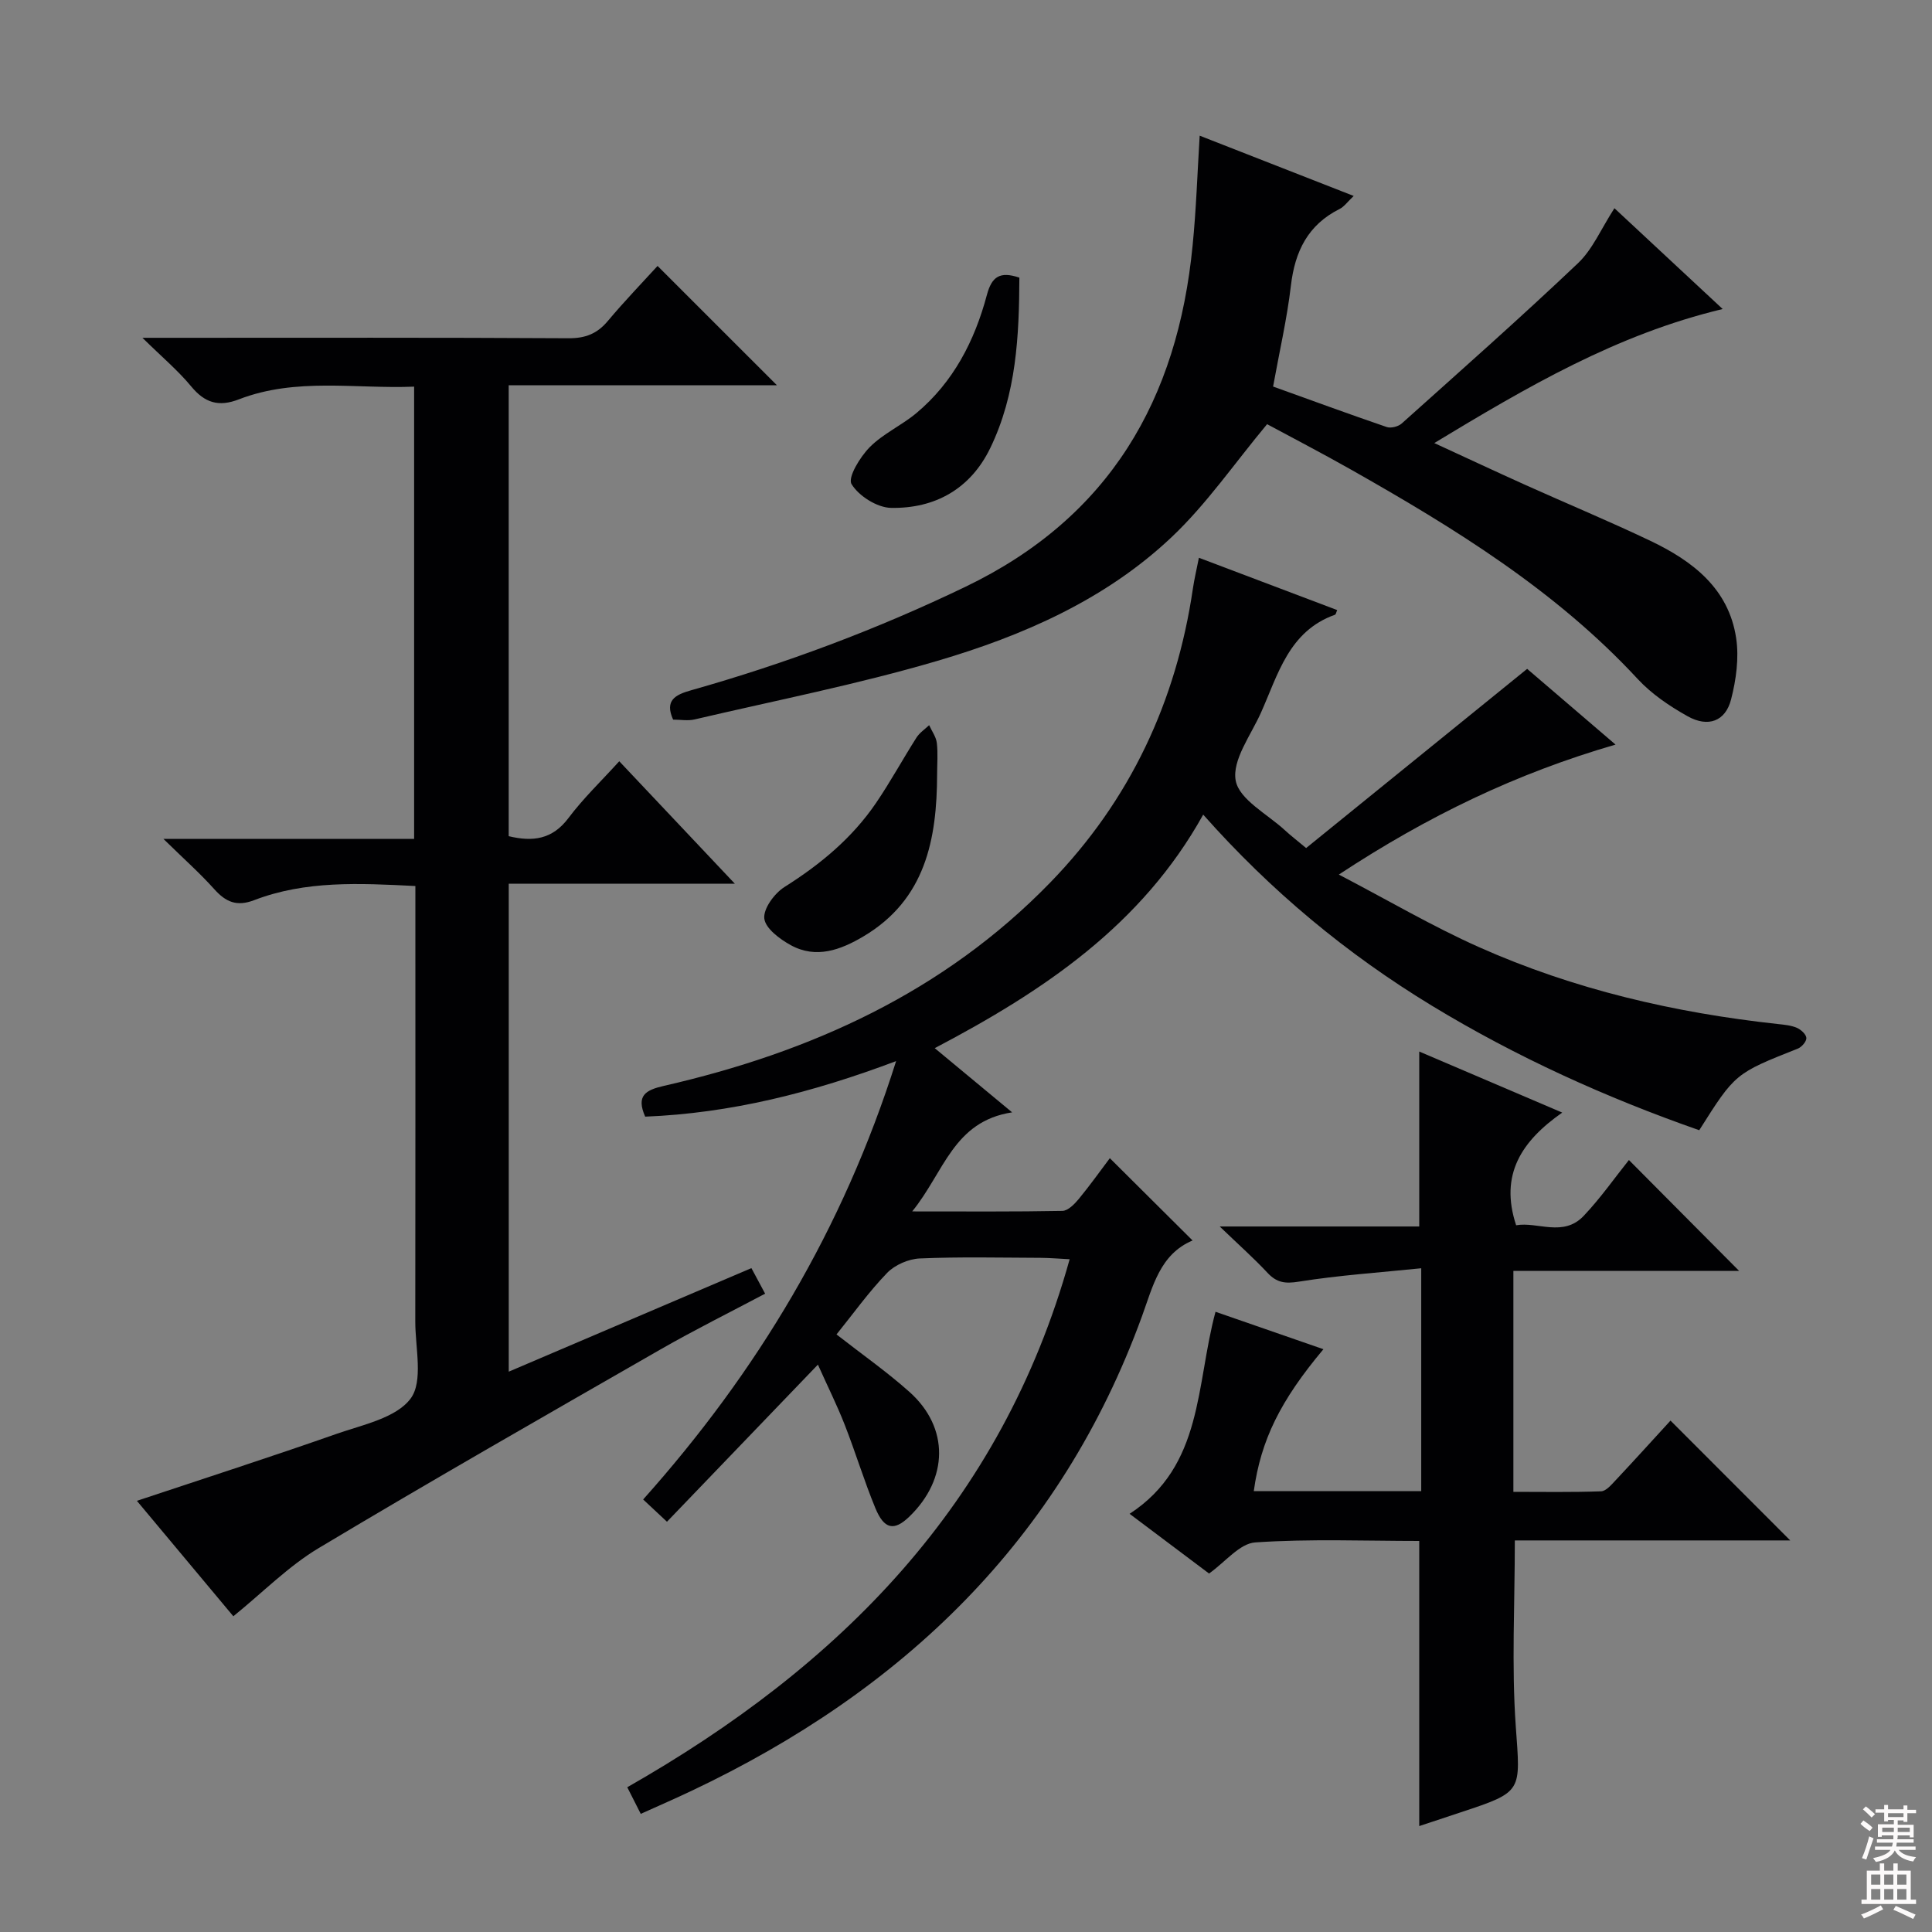
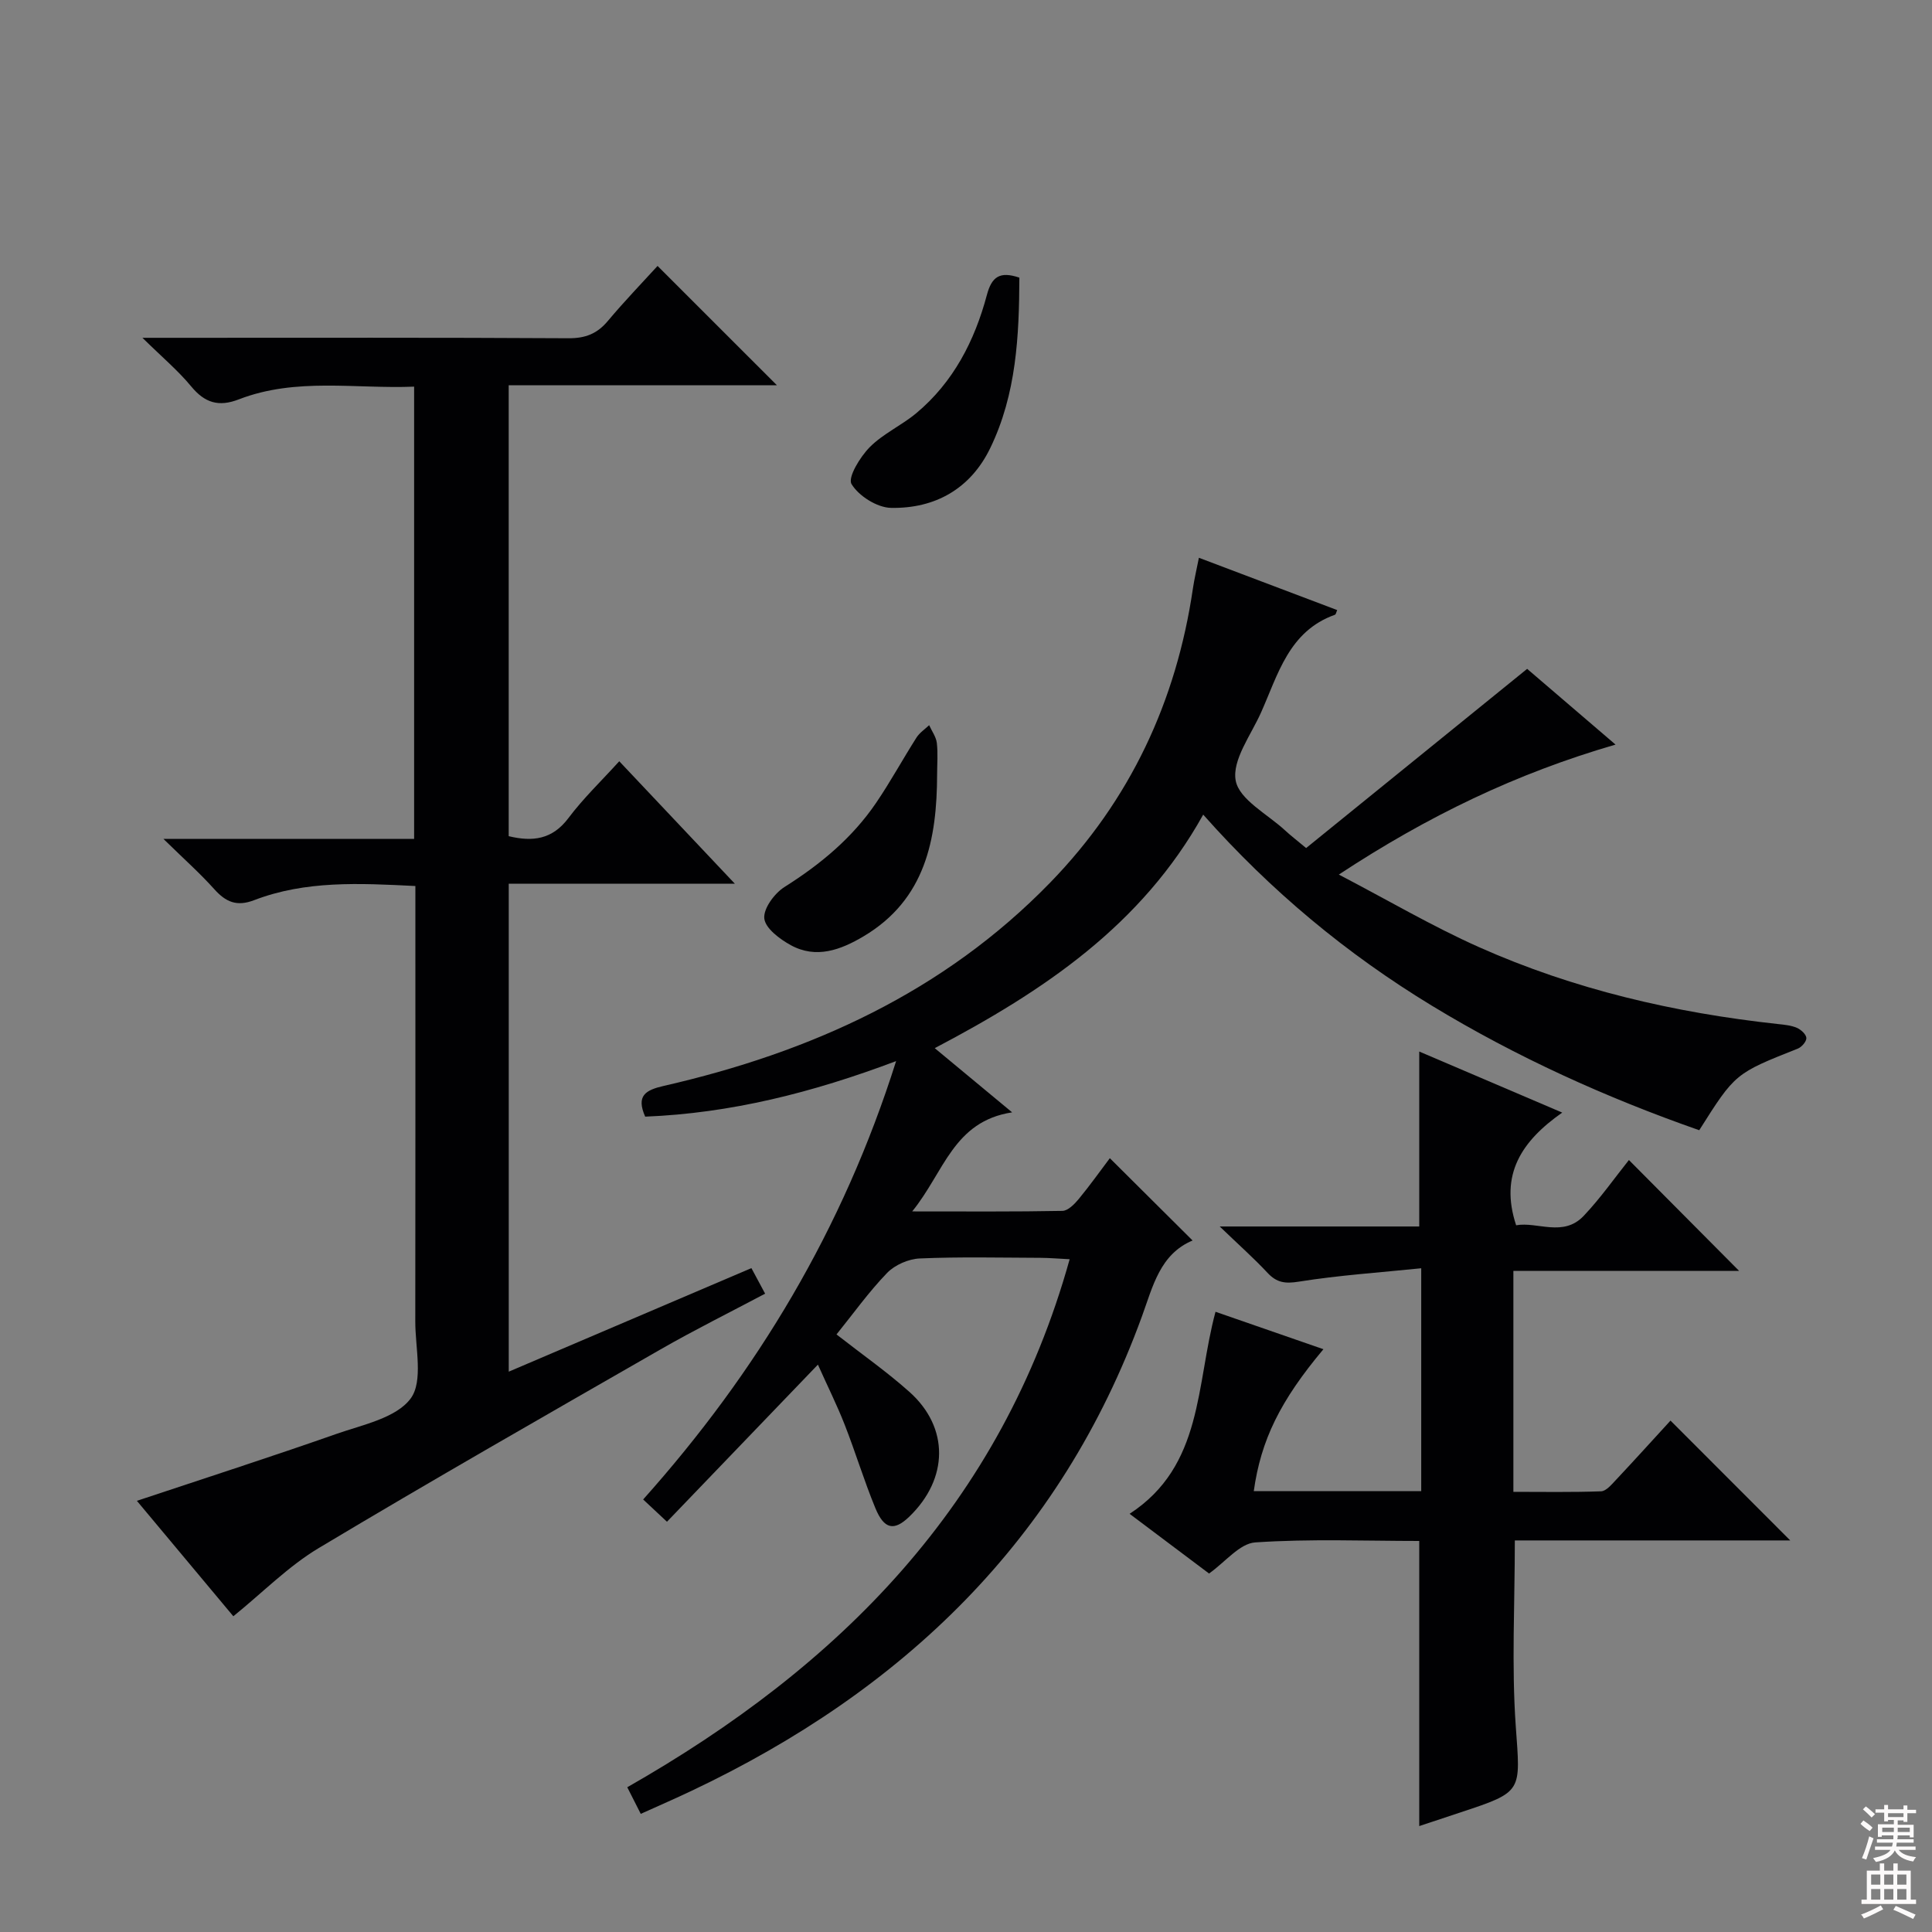
<svg xmlns="http://www.w3.org/2000/svg" enable-background="new 0 0 400 400" viewBox="0 0 400 400">
  <rect x="0" y="0" width="400" height="400" fill="#808080" stroke="none" />
  <g fill="#010103">
    <path d="m132.66 375.54c-1.05-2.07-1.84-3.63-2.79-5.51 43.98-25.05 77.45-58.62 91.59-109.32-2.26-.11-4.15-.28-6.04-.29-8.33-.03-16.67-.23-24.99.13-2.33.1-5.15 1.33-6.76 2.99-3.8 3.93-7 8.43-10.48 12.74 5.24 4.1 10.42 7.72 15.1 11.9 8.27 7.38 8.11 17.98-.04 25.84-3.12 3-5.19 2.65-7.02-1.79-2.34-5.67-4.11-11.56-6.35-17.27-1.57-4.01-3.5-7.87-5.54-12.43-10.56 10.99-20.83 21.68-31.25 32.53-2.43-2.27-3.61-3.37-4.93-4.61 23.56-26.39 41.34-55.87 52.37-90.76-17.44 6.57-34.29 10.79-51.95 11.5-1.93-4.36.1-5.51 3.86-6.37 30.39-6.95 57.96-19.4 80.03-42.13 16.51-17.01 26.08-37.47 29.51-60.86.29-1.95.75-3.87 1.24-6.35 9.77 3.7 19.19 7.26 28.63 10.83-.19.4-.25.89-.47.97-9.55 3.4-11.77 12.36-15.31 20.27-2.09 4.67-6.02 9.85-5.23 14.07.74 3.95 6.61 6.95 10.26 10.34 1.08 1 2.26 1.9 4.32 3.62 15.03-12.19 30.09-24.4 45.76-37.1 5.09 4.36 11.34 9.72 18.3 15.68-20.54 5.96-38.81 14.75-57.29 26.91 10.27 5.36 19.39 10.73 28.99 15.01 19.71 8.79 40.54 13.61 61.96 15.94 1.31.14 2.7.27 3.88.78.85.37 1.92 1.34 1.97 2.1.04.72-.97 1.89-1.78 2.21-12.95 5.13-12.96 5.11-20.4 16.89-19.28-6.75-37.84-15.14-55.37-25.79-17.6-10.7-33.28-23.7-47.33-39.55-12.73 22.91-33.03 36.5-55.58 48.35 5.33 4.43 10.15 8.42 16.02 13.29-12.19 1.87-14.07 12.38-20.69 20.51 11.26 0 21.18.08 31.1-.11 1.16-.02 2.5-1.4 3.38-2.46 2.31-2.8 4.42-5.77 6.44-8.45 5.79 5.76 11.3 11.24 17.13 17.04-6.76 2.84-8.23 9.53-10.48 15.7-16.84 46.3-49.53 77.55-93.31 98.27-3.26 1.55-6.6 3-10.46 4.74z" />
    <path d="m86 183.44c-11.62-.58-22.73-1.16-33.38 2.93-3.6 1.38-5.86.39-8.25-2.27-2.95-3.29-6.27-6.24-10.54-10.42h51.91c0-31.39 0-62.16 0-93.63-12.12.5-24.43-1.95-36.28 2.63-4.18 1.62-7.05.74-9.87-2.67-2.7-3.27-6.01-6.05-10.1-10.07h6.73c27.16 0 54.33-.07 81.49.09 3.5.02 5.93-.94 8.14-3.58 3.4-4.06 7.09-7.88 10.29-11.39 8.43 8.42 16.63 16.62 24.72 24.71-17.88 0-36.55 0-55.54 0v93.35c4.96 1.2 9.03.7 12.37-3.75 3.07-4.09 6.82-7.68 10.52-11.76 7.92 8.38 15.52 16.44 23.93 25.35-16.16 0-31.32 0-46.81 0v101.03c16.7-7.13 33.27-14.19 50.24-21.44.92 1.72 1.76 3.27 2.84 5.29-7.41 3.93-14.67 7.53-21.69 11.56-23.65 13.58-47.34 27.1-70.73 41.11-6.28 3.76-11.57 9.17-17.68 14.12-6.28-7.52-13.07-15.64-19.97-23.9 14.02-4.67 27.71-9.08 41.27-13.84 5.45-1.91 12.39-3.29 15.4-7.33 2.67-3.59.96-10.52.97-15.98.04-28.18.02-56.34.02-84.5 0-1.79 0-3.58 0-5.64z" />
    <path d="m294.25 308.73c0-15.11 0-30.01 0-46.15-8.68.89-17.07 1.45-25.33 2.77-2.85.46-4.59.22-6.5-1.83-2.79-2.99-5.87-5.72-9.89-9.59h41.31c0-12.2 0-23.91 0-36.22 9.4 4.01 19.03 8.13 29.6 12.64-8.38 5.88-13.02 12.8-9.54 23.33 4.38-.8 9.75 2.52 13.98-1.94 3.52-3.71 6.48-7.96 9.37-11.57 7.68 7.73 15.22 15.31 22.81 22.95-15.12 0-30.8 0-46.73 0v45.75c6 0 12.08.11 18.16-.11 1.04-.04 2.15-1.38 3.03-2.31 3.98-4.24 7.88-8.56 11.34-12.33 8.4 8.41 16.67 16.68 24.79 24.81-18.43 0-37.77 0-57.02 0 0 13.22-.69 25.87.19 38.42.96 13.62 1.6 13.58-11.36 17.86-2.95.98-5.91 1.96-8.62 2.86 0-19.65 0-39.04 0-59.03-11.12 0-22.58-.47-33.96.3-3.22.22-6.2 4.06-9.56 6.44-5.29-3.98-10.8-8.12-16.45-12.36 15.29-9.97 13.69-26.65 17.79-41.83 7.22 2.5 14.72 5.1 22.34 7.75-8.96 10.69-12.94 18.81-14.42 29.39z" />
-     <path d="m248.38 28.09c10.5 4.11 20.92 8.19 31.89 12.48-1.29 1.22-1.98 2.23-2.93 2.7-6.56 3.29-9.24 8.78-10.07 15.85-.81 6.9-2.39 13.71-3.69 20.91 7.98 2.87 15.72 5.71 23.52 8.38.87.3 2.39-.09 3.1-.72 12.25-10.98 24.58-21.88 36.51-33.2 3.03-2.88 4.78-7.11 7.54-11.38 7.12 6.63 14.32 13.34 22.41 20.87-21.99 5.26-40.5 16.14-59.71 27.75 6.68 3.07 12.75 5.92 18.86 8.67 8.64 3.89 17.39 7.52 25.94 11.6 8.69 4.15 16.16 9.85 17.7 20.1.62 4.11 0 8.63-1.05 12.71-1.16 4.53-4.75 5.86-9 3.48-3.73-2.09-7.45-4.6-10.33-7.71-17-18.36-37.94-31.23-59.42-43.39-6.06-3.43-12.24-6.63-17.31-9.37-6.76 8.11-12.51 16.52-19.74 23.36-13.67 12.94-30.76 20.42-48.54 25.65-16.51 4.86-33.47 8.19-50.25 12.12-1.39.33-2.93.04-4.45.04-1.78-3.97.4-5.14 3.74-6.08 19.53-5.52 38.43-12.59 56.78-21.42 29.87-14.36 43.95-38.79 47.04-70.7.74-7.4.98-14.85 1.46-22.7z" />
-     <path d="m194.02 160.3c-.04 13.47-2.4 25.94-15.25 33.57-4.72 2.8-9.8 4.7-15.06 1.81-2.27-1.25-5.25-3.47-5.47-5.52-.22-2.04 2.1-5.2 4.17-6.51 7.42-4.68 14.02-10.14 18.96-17.4 2.99-4.39 5.53-9.07 8.39-13.56.64-1 1.73-1.71 2.61-2.55.55 1.22 1.43 2.4 1.59 3.68.25 2.13.06 4.31.06 6.48z" />
+     <path d="m194.02 160.3c-.04 13.47-2.4 25.94-15.25 33.57-4.72 2.8-9.8 4.7-15.06 1.81-2.27-1.25-5.25-3.47-5.47-5.52-.22-2.04 2.1-5.2 4.17-6.51 7.42-4.68 14.02-10.14 18.96-17.4 2.99-4.39 5.53-9.07 8.39-13.56.64-1 1.73-1.71 2.61-2.55.55 1.22 1.43 2.4 1.59 3.68.25 2.13.06 4.31.06 6.48" />
    <path d="m211.05 57.48c-.05 12.01-.6 24.09-6.03 35.29-4.09 8.44-11.43 12.55-20.54 12.38-2.88-.05-6.69-2.46-8.18-4.93-.82-1.37 1.77-5.62 3.77-7.64 2.76-2.79 6.58-4.49 9.63-7.03 7.69-6.42 12.09-15 14.62-24.47 1.01-3.81 2.68-4.96 6.73-3.6z" />
  </g>
  <path d="m385.2 377.6.6-.7c.6.4 1.3.9 1.9 1.5l-.6.7c-.8-.5-1.4-1-1.9-1.5zm.3 7.1c.6-1.4 1.1-2.9 1.5-4.5.3.1.6.3.9.4-.5 1.4-1 2.9-1.5 4.4zm.2-10.1.6-.6c.7.5 1.3 1.1 1.9 1.6l-.7.7c-.6-.6-1.2-1.2-1.8-1.7zm8.4-.8h.8v.9h1.8v.7h-1.8v1.8h-.8v-.3h-1.2v.9h3.3v2.6h-.8v-.4h-2.5c0 .3 0 .6-.1.8h3.4v.7h-3.5c0 .3-.1.6-.1.8h4v.7h-3.5c.7.9 1.9 1.3 3.6 1.5-.2.2-.4.5-.6.9-1.9-.3-3.2-1.1-3.8-2.3-.5 1.1-1.8 2-3.9 2.4-.2-.3-.4-.5-.6-.8 1.9-.4 3.1-.9 3.6-1.7h-3.2v-.7h3.5c.1-.2.1-.5.2-.8h-3.3v-.7h3.4c0-.2 0-.5 0-.8h-2.4v.3h-.8v-2.6h3.3v-.9h-1.2v.3h-.8v-1.8h-1.8v-.7h1.8v-.9h.8v.9h3.2zm-4.4 5.5h2.4c0-.3 0-.6 0-.9h-2.4zm1.2-3.1h3.2v-.8h-3.2zm4.4 2.2h-2.4v.9h2.5v-.9z" fill="#fcfafa" />
  <path d="m389.2 385.8h.9v1.5h1.9v-1.5h.9v1.5h2.7v6h1.1v.9h-11.3v-.9h1.1v-6h2.7zm.2 8.7.5.8c-1.2.6-2.5 1.3-4 1.9-.2-.3-.3-.6-.6-.8 1.6-.6 3-1.3 4.1-1.9zm-2-4.3h1.9v-2.1h-1.9zm0 3.1h1.9v-2.2h-1.9zm2.7-3.1h1.9v-2.1h-1.9zm0 3.1h1.9v-2.2h-1.9zm2.4 1.3c1.4.6 2.7 1.2 4.1 1.8l-.5.9c-1.5-.7-2.8-1.4-4.1-1.9zm2.2-6.5h-1.9v2.1h1.9zm-1.9 5.2h1.9v-2.2h-1.9z" fill="#fcfafa" />
</svg>